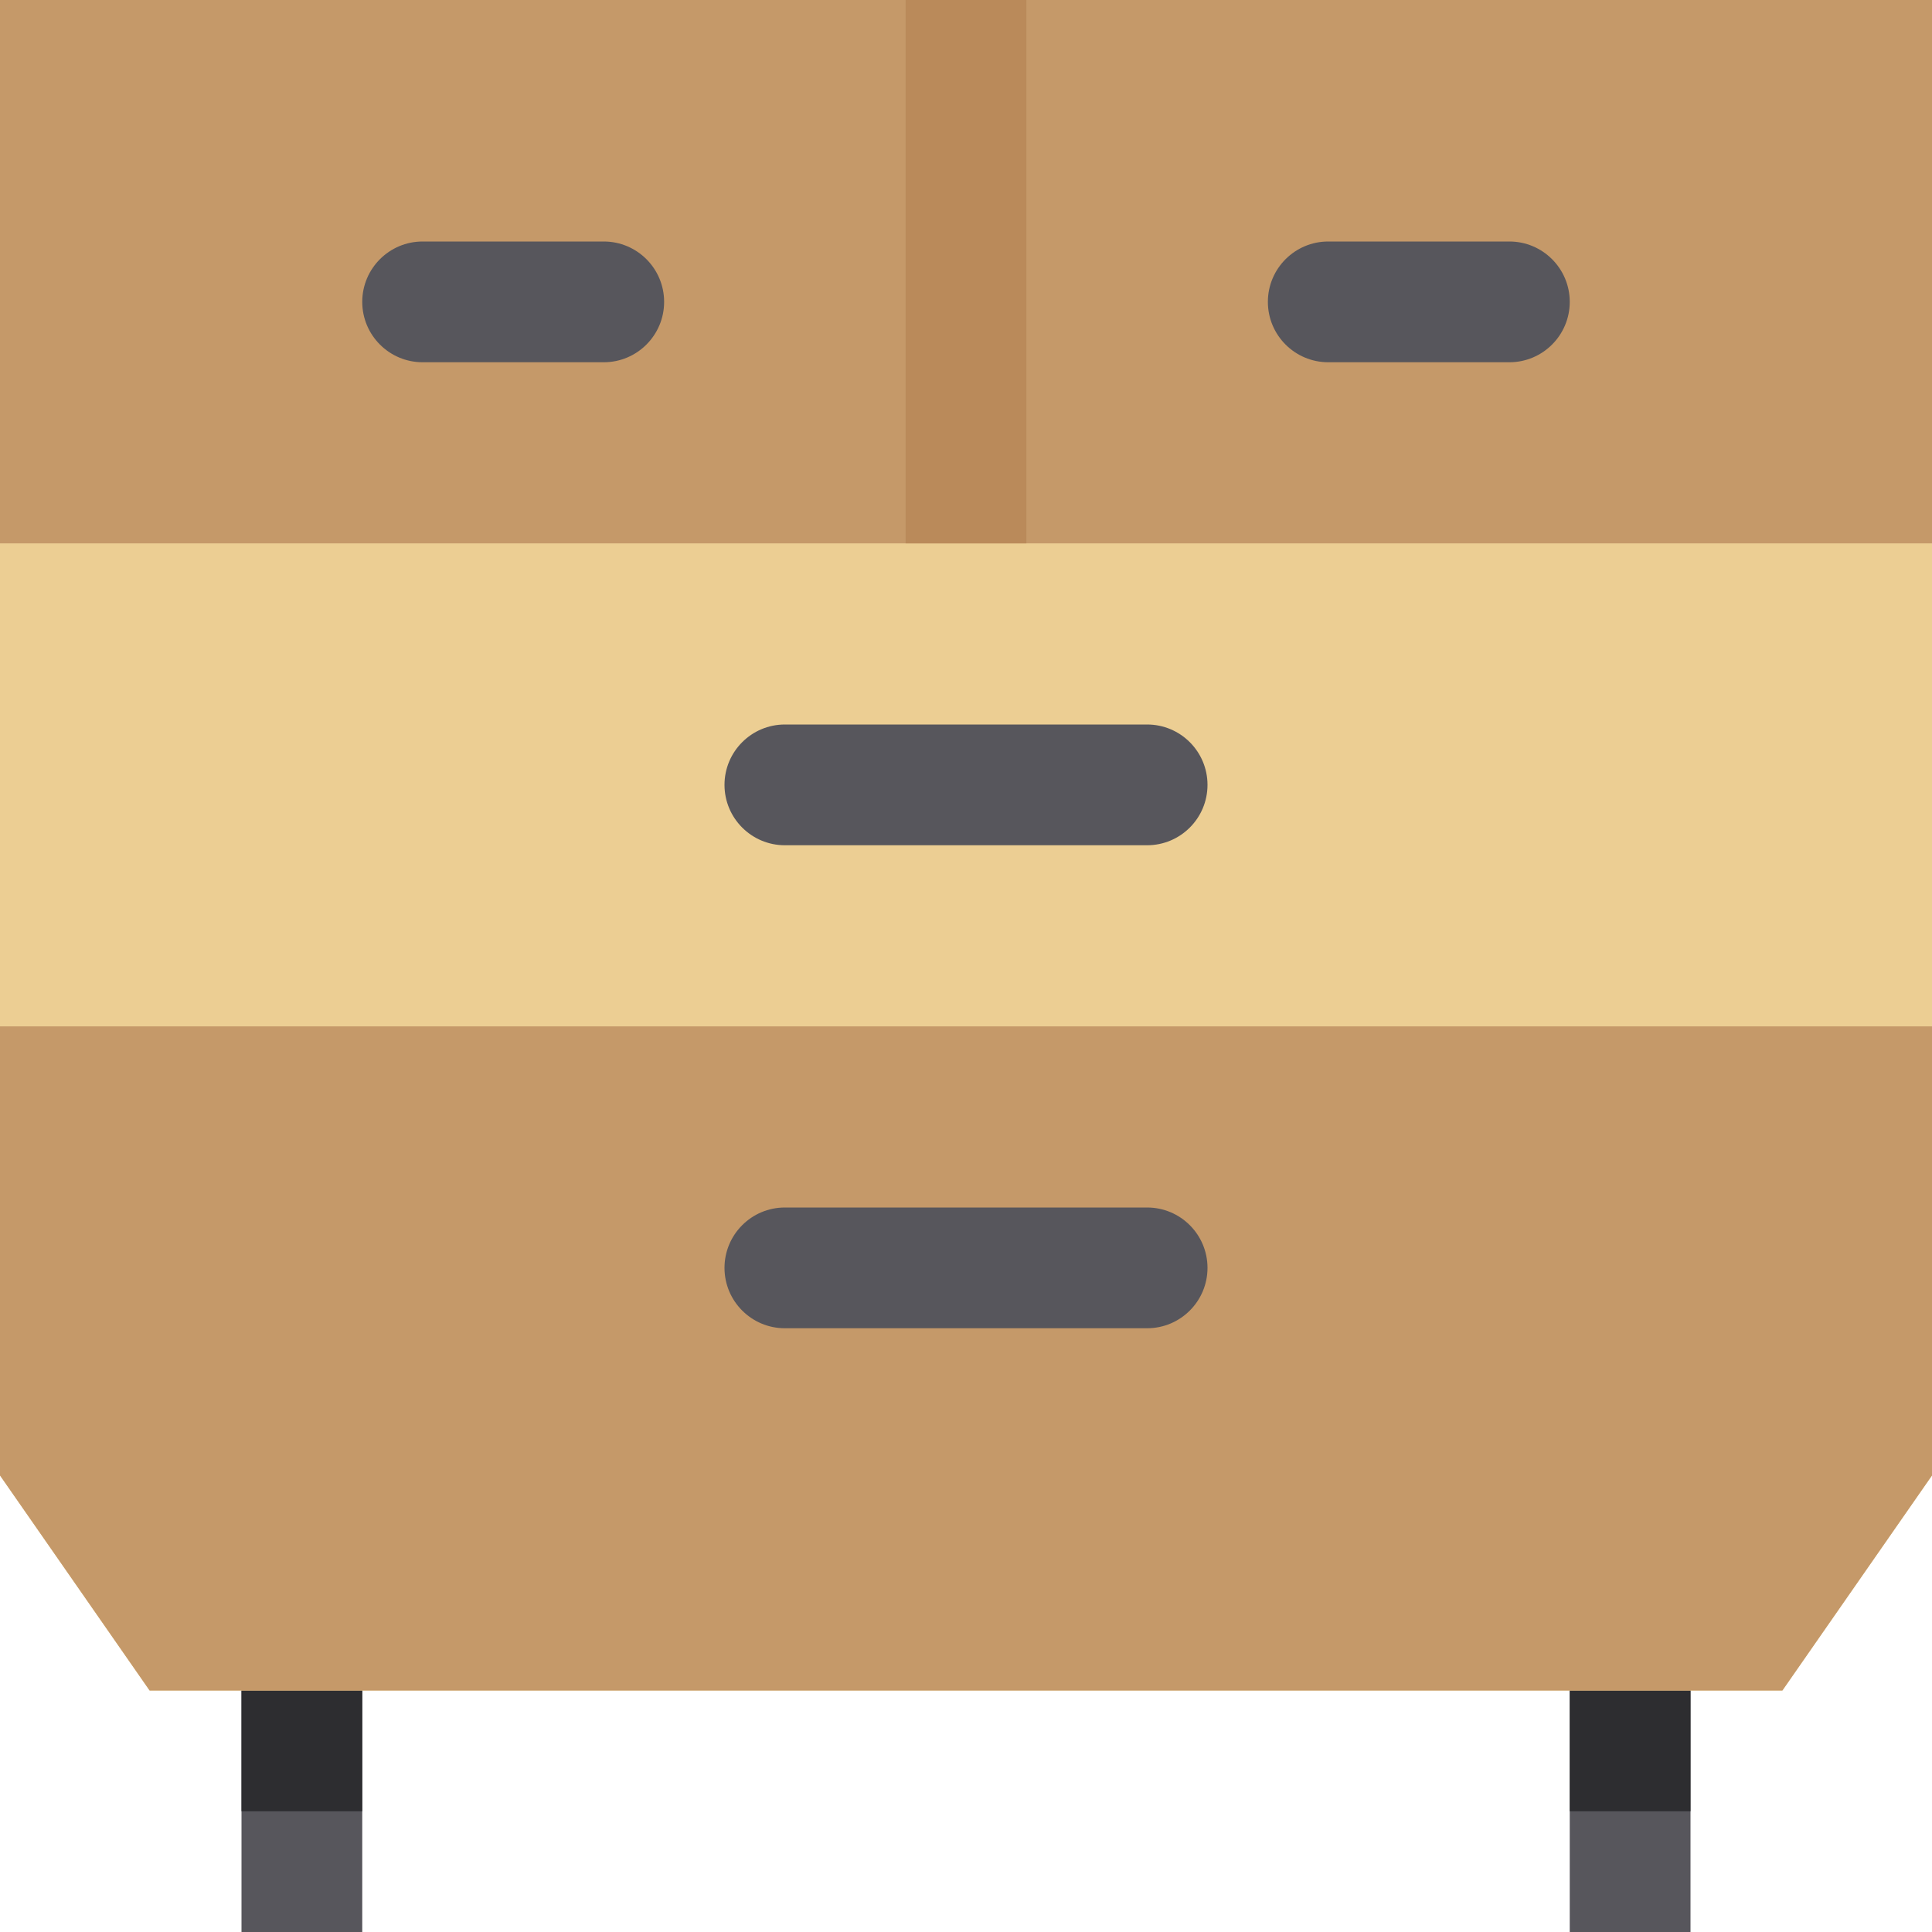
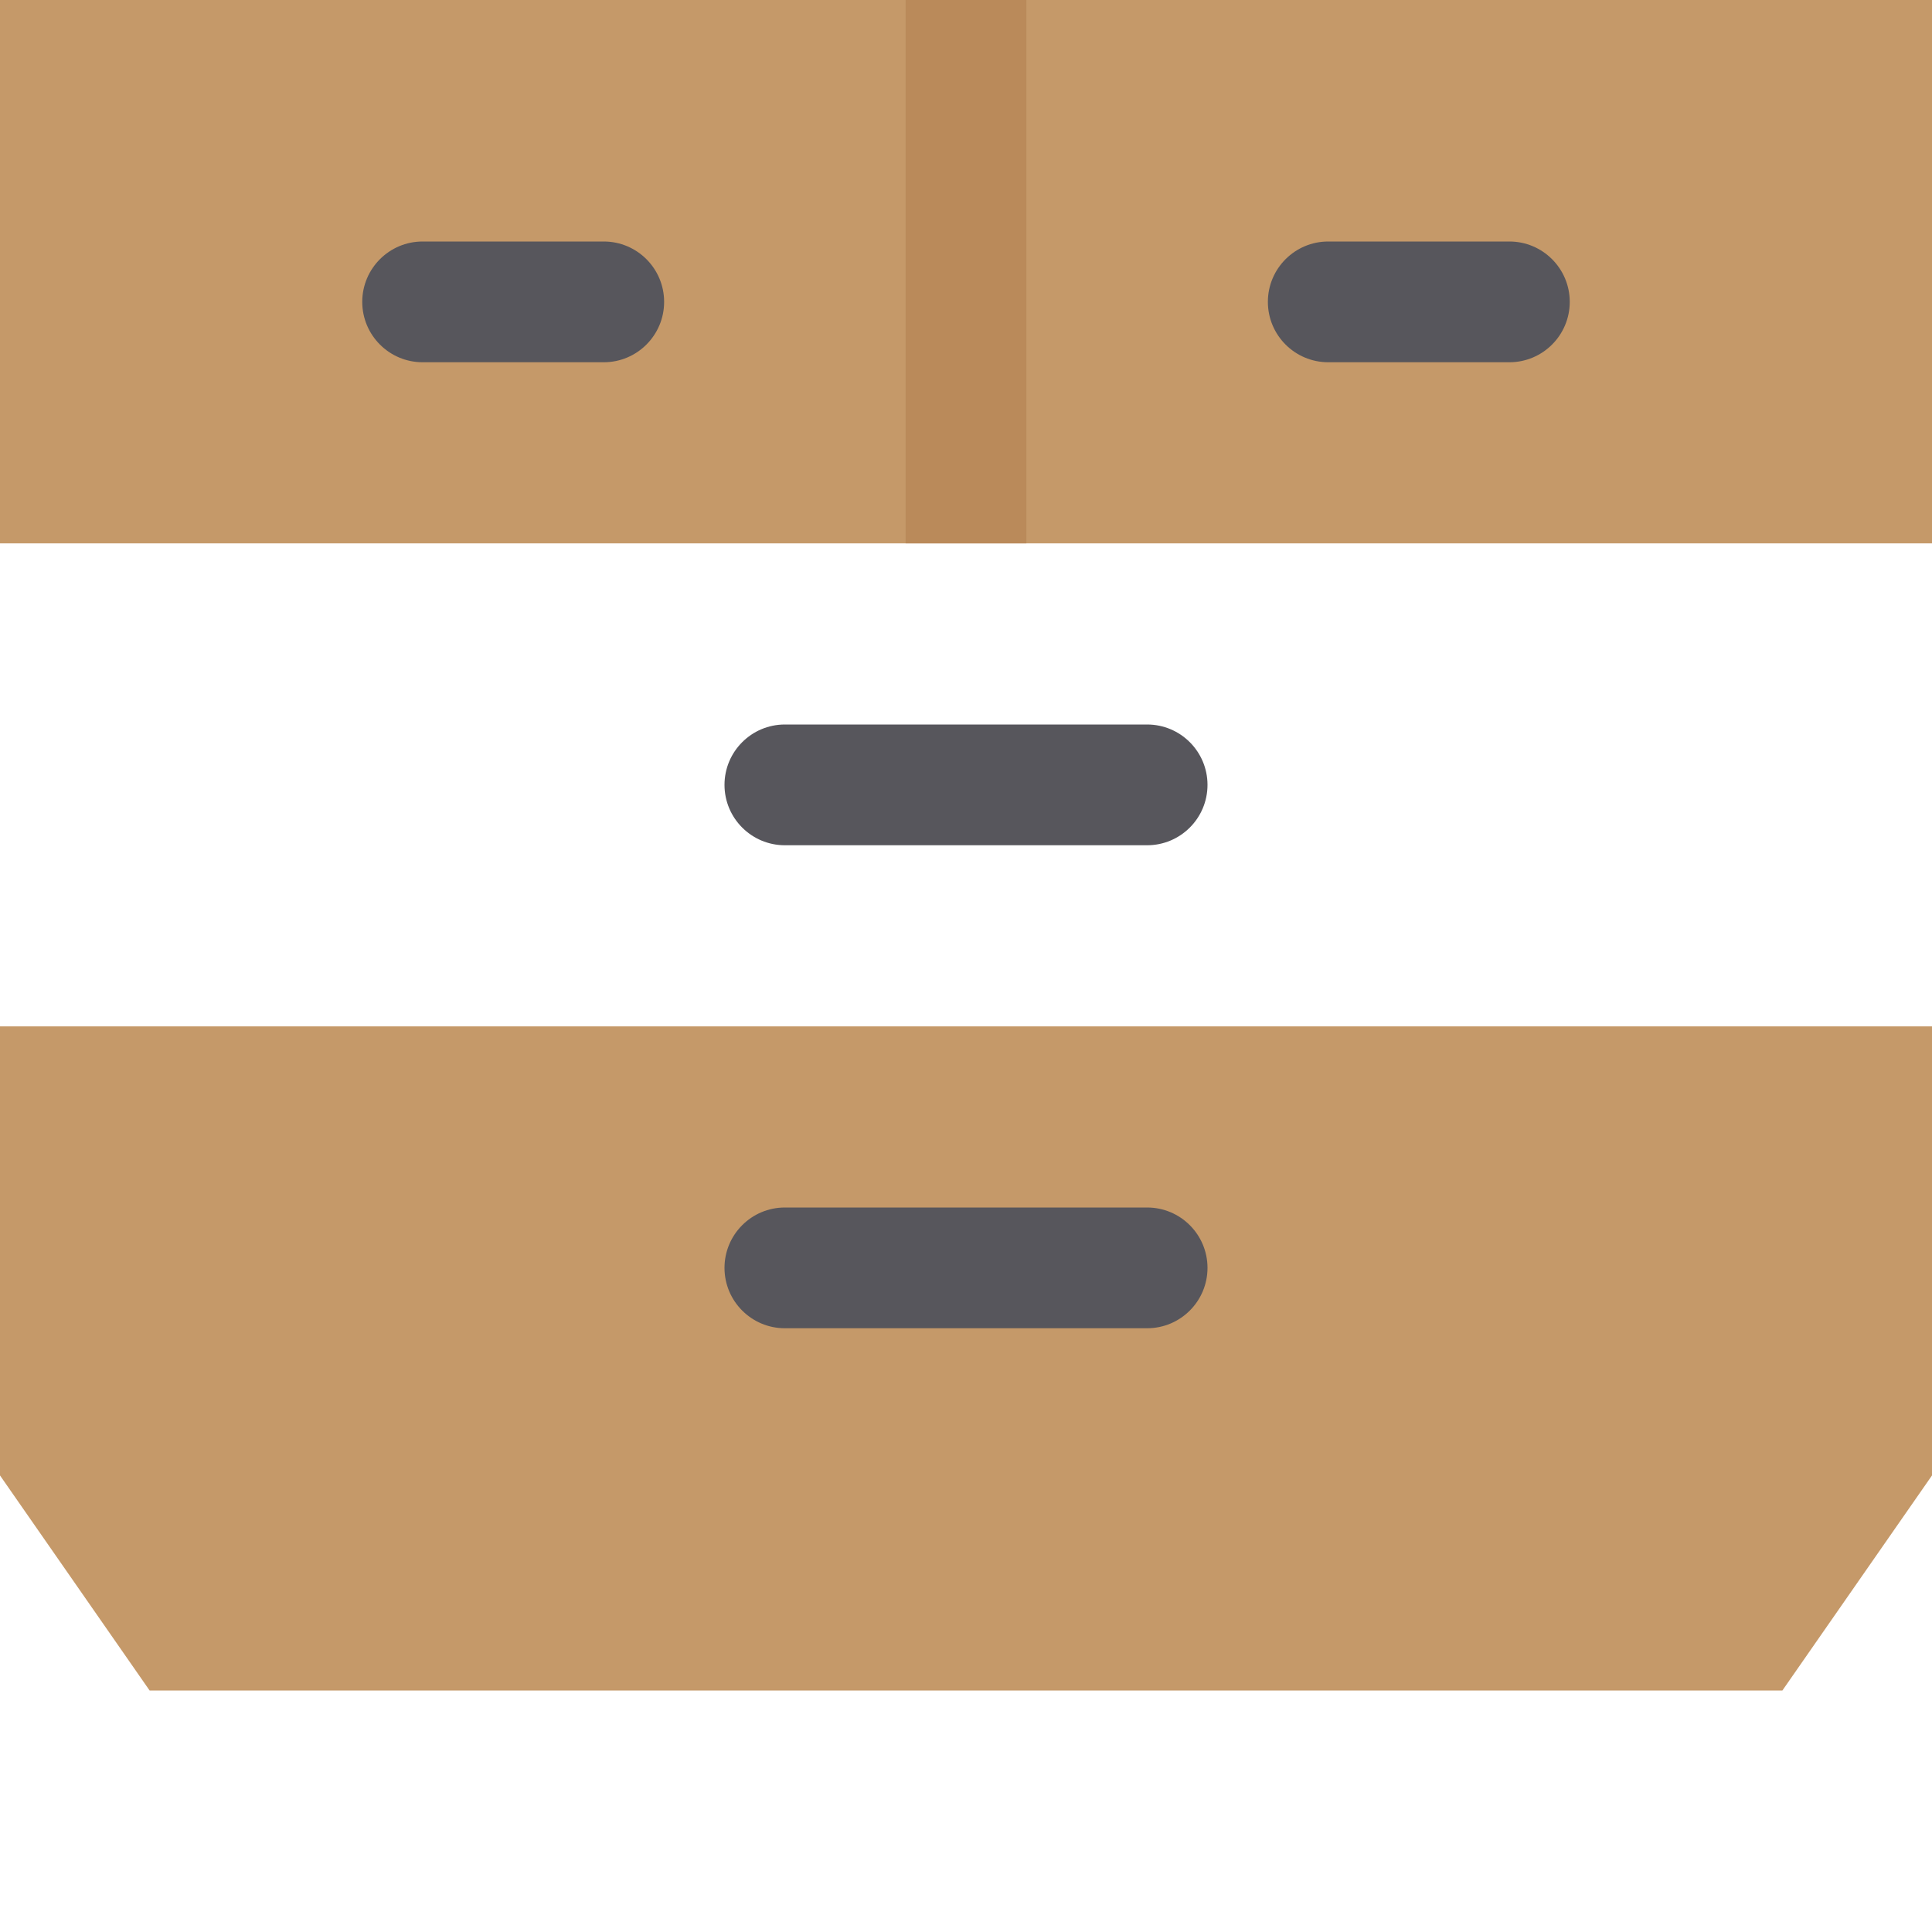
<svg xmlns="http://www.w3.org/2000/svg" height="512pt" viewBox="0 0 512 512" width="512pt">
-   <path d="m64 432h32v80h-32zm0 0" fill="#57565c" />
-   <path d="m416 432h32v80h-32zm0 0" fill="#57565c" />
-   <path d="m64 432h32v48h-32zm0 0" fill="#2d2d30" />
-   <path d="m416 432h32v48h-32zm0 0" fill="#2d2d30" />
-   <path d="m472.352 448h-432.703l-39.648-56.992v-391.008h512v391.008zm0 0" fill="#ecce93" />
  <path d="m0 391.008 39.648 56.992h432.703l39.648-56.992v-119.008h-512zm0 0" fill="#c59969" />
  <path d="m0 0h512v144h-512zm0 0" fill="#c59969" />
  <path d="m240 0h32v144h-32zm0 0" fill="#ba8a5a" />
  <g fill="#57565c">
    <path d="m160 96h-48c-8.832 0-16-7.168-16-16s7.168-16 16-16h48c8.832 0 16 7.168 16 16s-7.168 16-16 16zm0 0" />
    <path d="m400 96h-48c-8.832 0-16-7.168-16-16s7.168-16 16-16h48c8.832 0 16 7.168 16 16s-7.168 16-16 16zm0 0" />
    <path d="m304 224h-96c-8.832 0-16-7.168-16-16s7.168-16 16-16h96c8.832 0 16 7.168 16 16s-7.168 16-16 16zm0 0" />
    <path d="m304 352h-96c-8.832 0-16-7.168-16-16s7.168-16 16-16h96c8.832 0 16 7.168 16 16s-7.168 16-16 16zm0 0" />
  </g>
</svg>